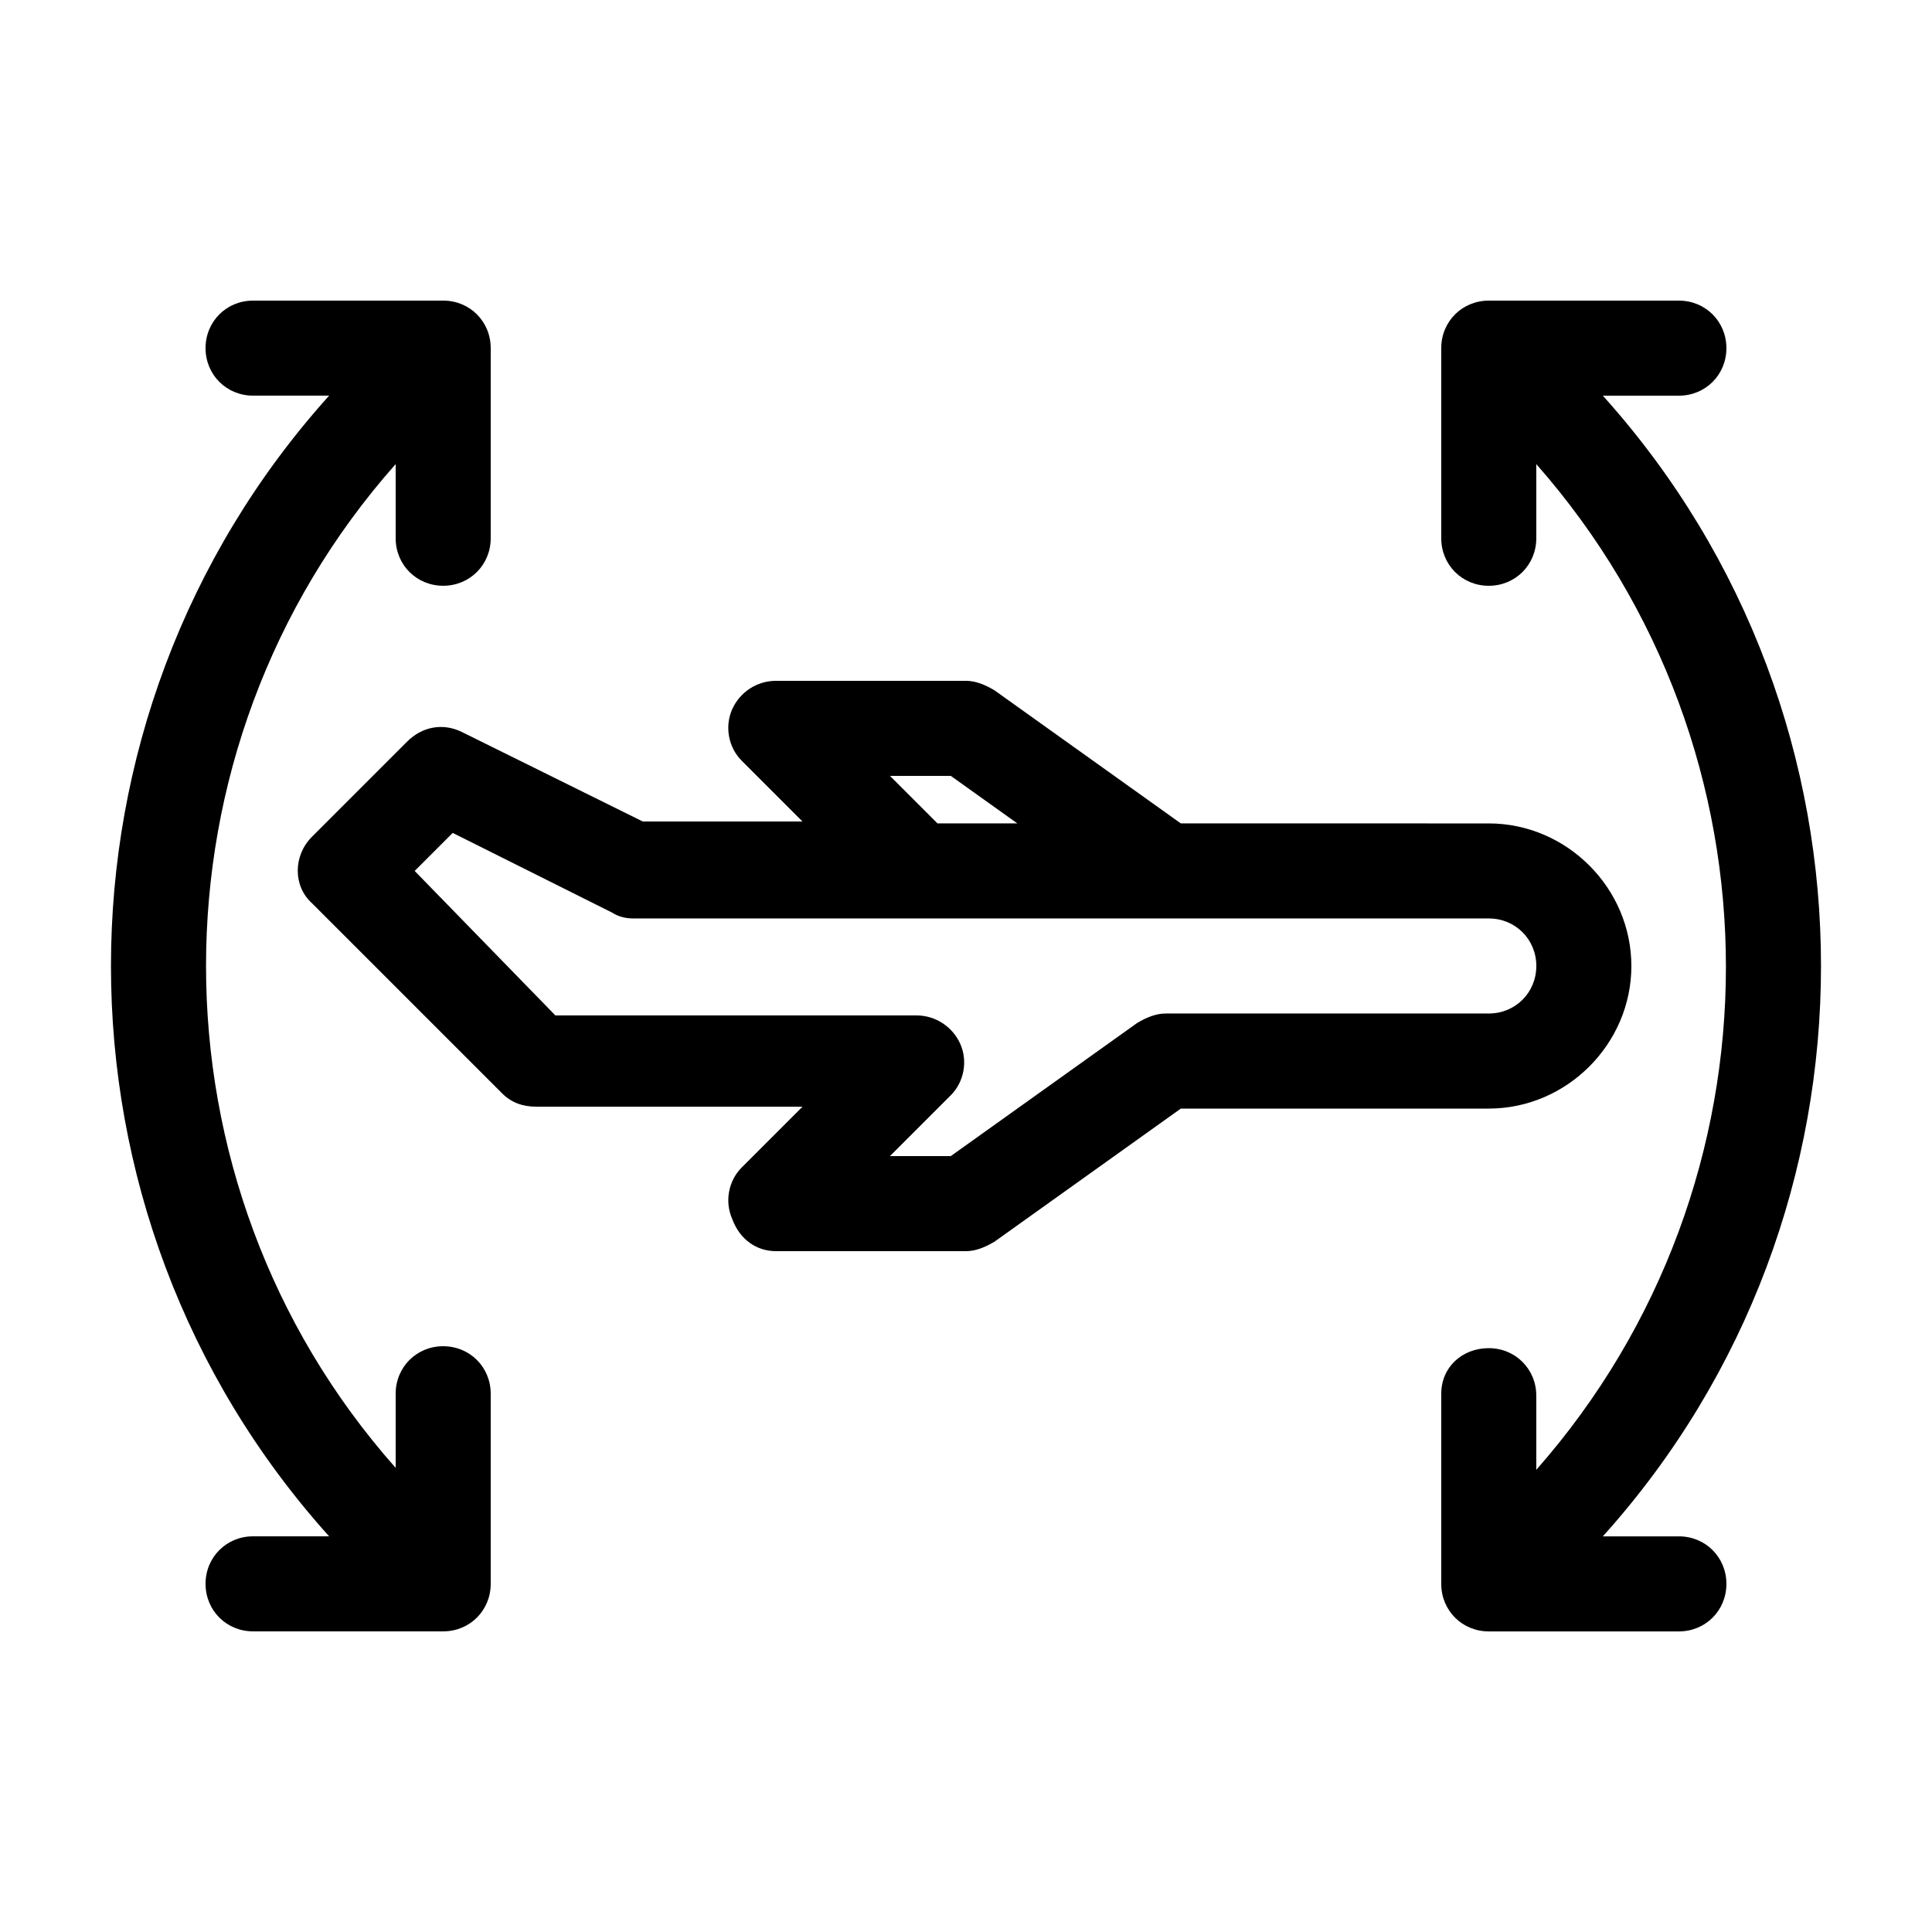
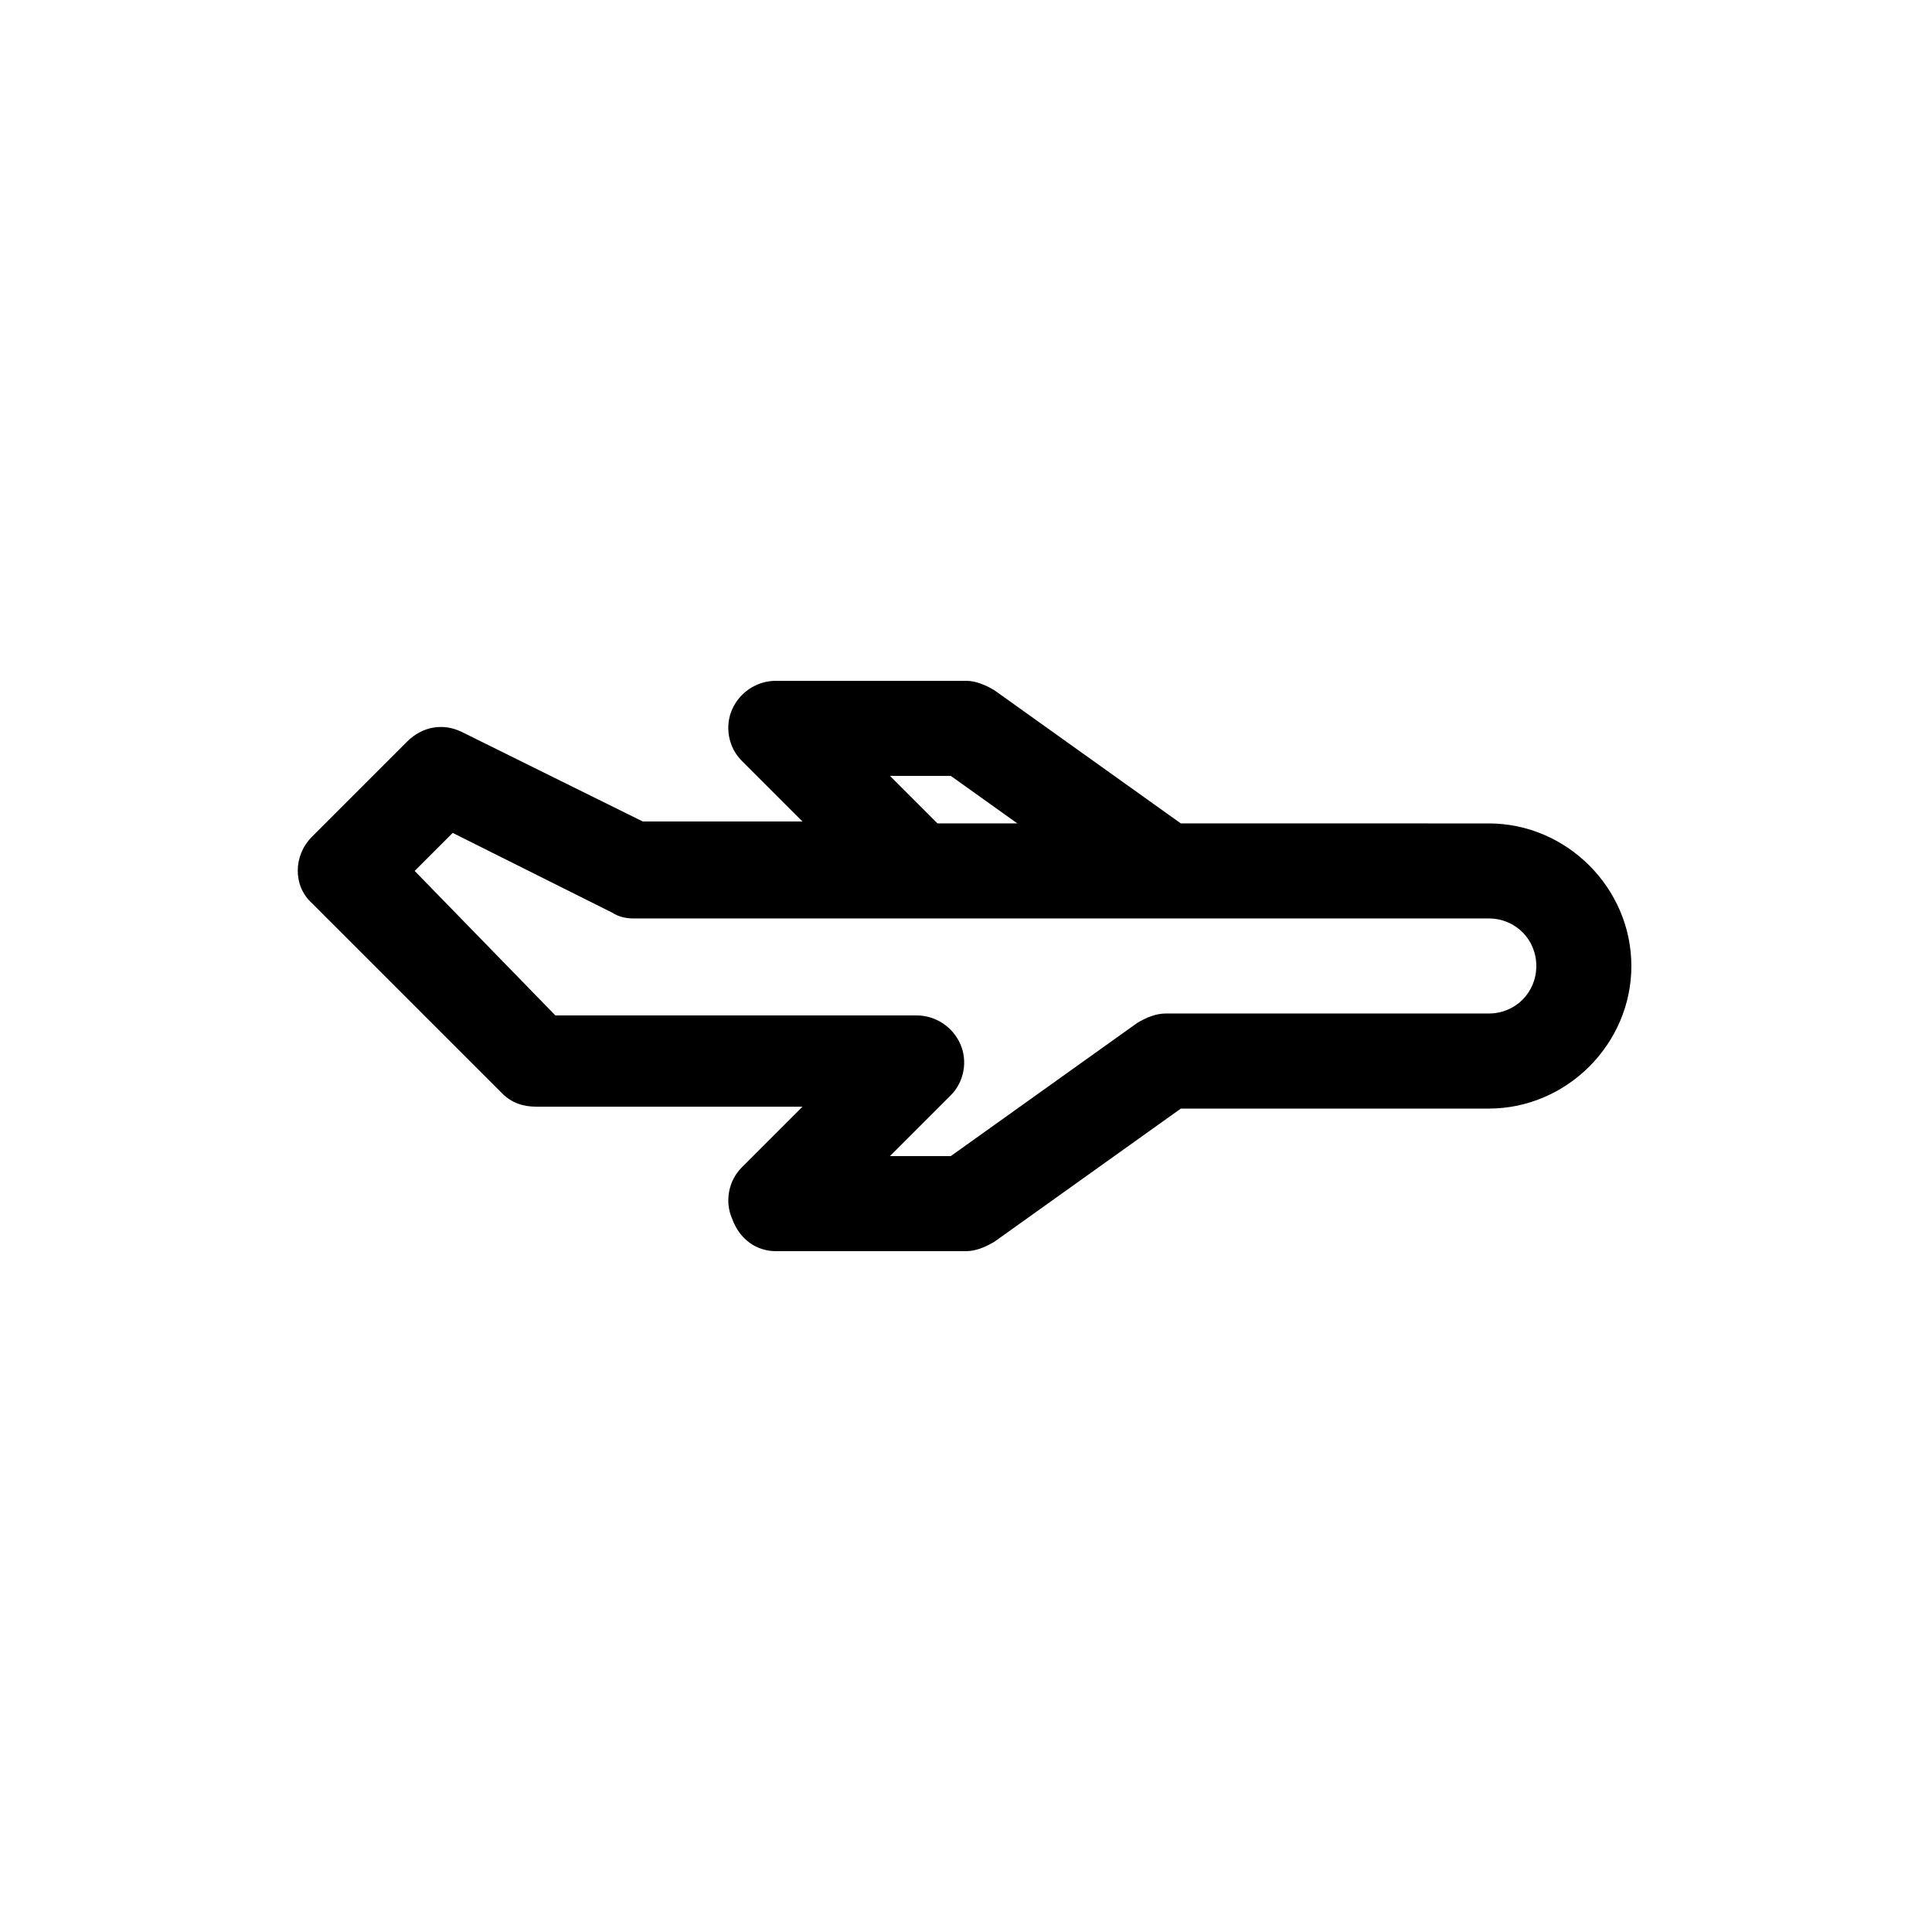
<svg xmlns="http://www.w3.org/2000/svg" fill="#000000" width="800px" height="800px" version="1.1" viewBox="144 144 512 512">
  <g>
    <path d="m576.33 400c0-20.656-17.129-37.785-37.785-37.785l-81.617-0.004-49.375-35.266c-2.519-1.512-5.039-2.519-7.555-2.519h-50.383c-5.039 0-9.574 3.023-11.586 7.559-2.016 4.535-1.008 10.078 2.519 13.602l16.121 16.121h-42.32l-47.863-23.68c-5.039-2.519-10.578-1.512-14.609 2.519l-25.191 25.191c-5.039 5.039-5.039 13.098 0 17.633l50.383 50.383c2.519 2.519 5.543 3.527 9.07 3.527h70.535l-16.121 16.121c-3.527 3.527-4.535 9.07-2.519 13.602 2.012 5.543 6.543 8.566 11.582 8.566h50.383c2.519 0 5.039-1.008 7.559-2.519l49.375-35.266h81.617c20.652 0 37.781-17.129 37.781-37.785zm-180.36-50.383 17.633 12.594h-21.16l-12.594-12.594zm56.93 62.977c-2.519 0-5.039 1.008-7.559 2.519l-49.375 35.266h-16.117l16.121-16.121c3.527-3.527 4.535-9.07 2.519-13.602-2.016-4.535-6.551-7.559-11.586-7.559h-95.723l-37.285-38.289 10.078-10.078 42.32 21.16c1.512 1.008 3.527 1.512 5.543 1.512h226.71c7.055 0 12.594 5.543 12.594 12.594 0 7.055-5.543 12.594-12.594 12.594h-50.383z" />
-     <path d="m568.77 248.86h20.152c7.055 0 12.594-5.543 12.594-12.594 0.004-7.055-5.539-12.598-12.594-12.598h-50.383c-7.055 0-12.594 5.543-12.594 12.594v50.383c0 7.055 5.543 12.594 12.594 12.594 7.055 0 12.594-5.543 12.594-12.594v-19.648c67.008 76.074 67.008 190.44 0 266.52v-19.648c0-7.055-5.543-12.594-12.594-12.594s-12.594 5.035-12.594 12.09v50.383c0 7.055 5.543 12.594 12.594 12.594h50.383c7.055 0 12.594-5.543 12.594-12.594 0.004-7.055-5.539-12.598-12.594-12.598h-20.152c77.086-85.648 77.086-216.64 0-302.29z" />
-     <path d="m261.45 500.76c-7.055 0-12.594 5.543-12.594 12.594v19.648c-67.008-75.57-67.008-190.44 0-266.01v19.648c0 7.055 5.543 12.594 12.594 12.594 7.055 0 12.594-5.543 12.594-12.594v-50.383c0-7.055-5.543-12.594-12.594-12.594h-50.383c-7.055 0-12.594 5.543-12.594 12.594 0 7.055 5.543 12.594 12.594 12.594h20.152c-77.082 85.648-77.082 216.64 0 302.29h-20.152c-7.055 0-12.594 5.543-12.594 12.594 0 7.055 5.543 12.594 12.594 12.594h50.383c7.055 0 12.594-5.543 12.594-12.594v-50.383c0.004-7.047-5.539-12.586-12.594-12.586z" />
  </g>
</svg>